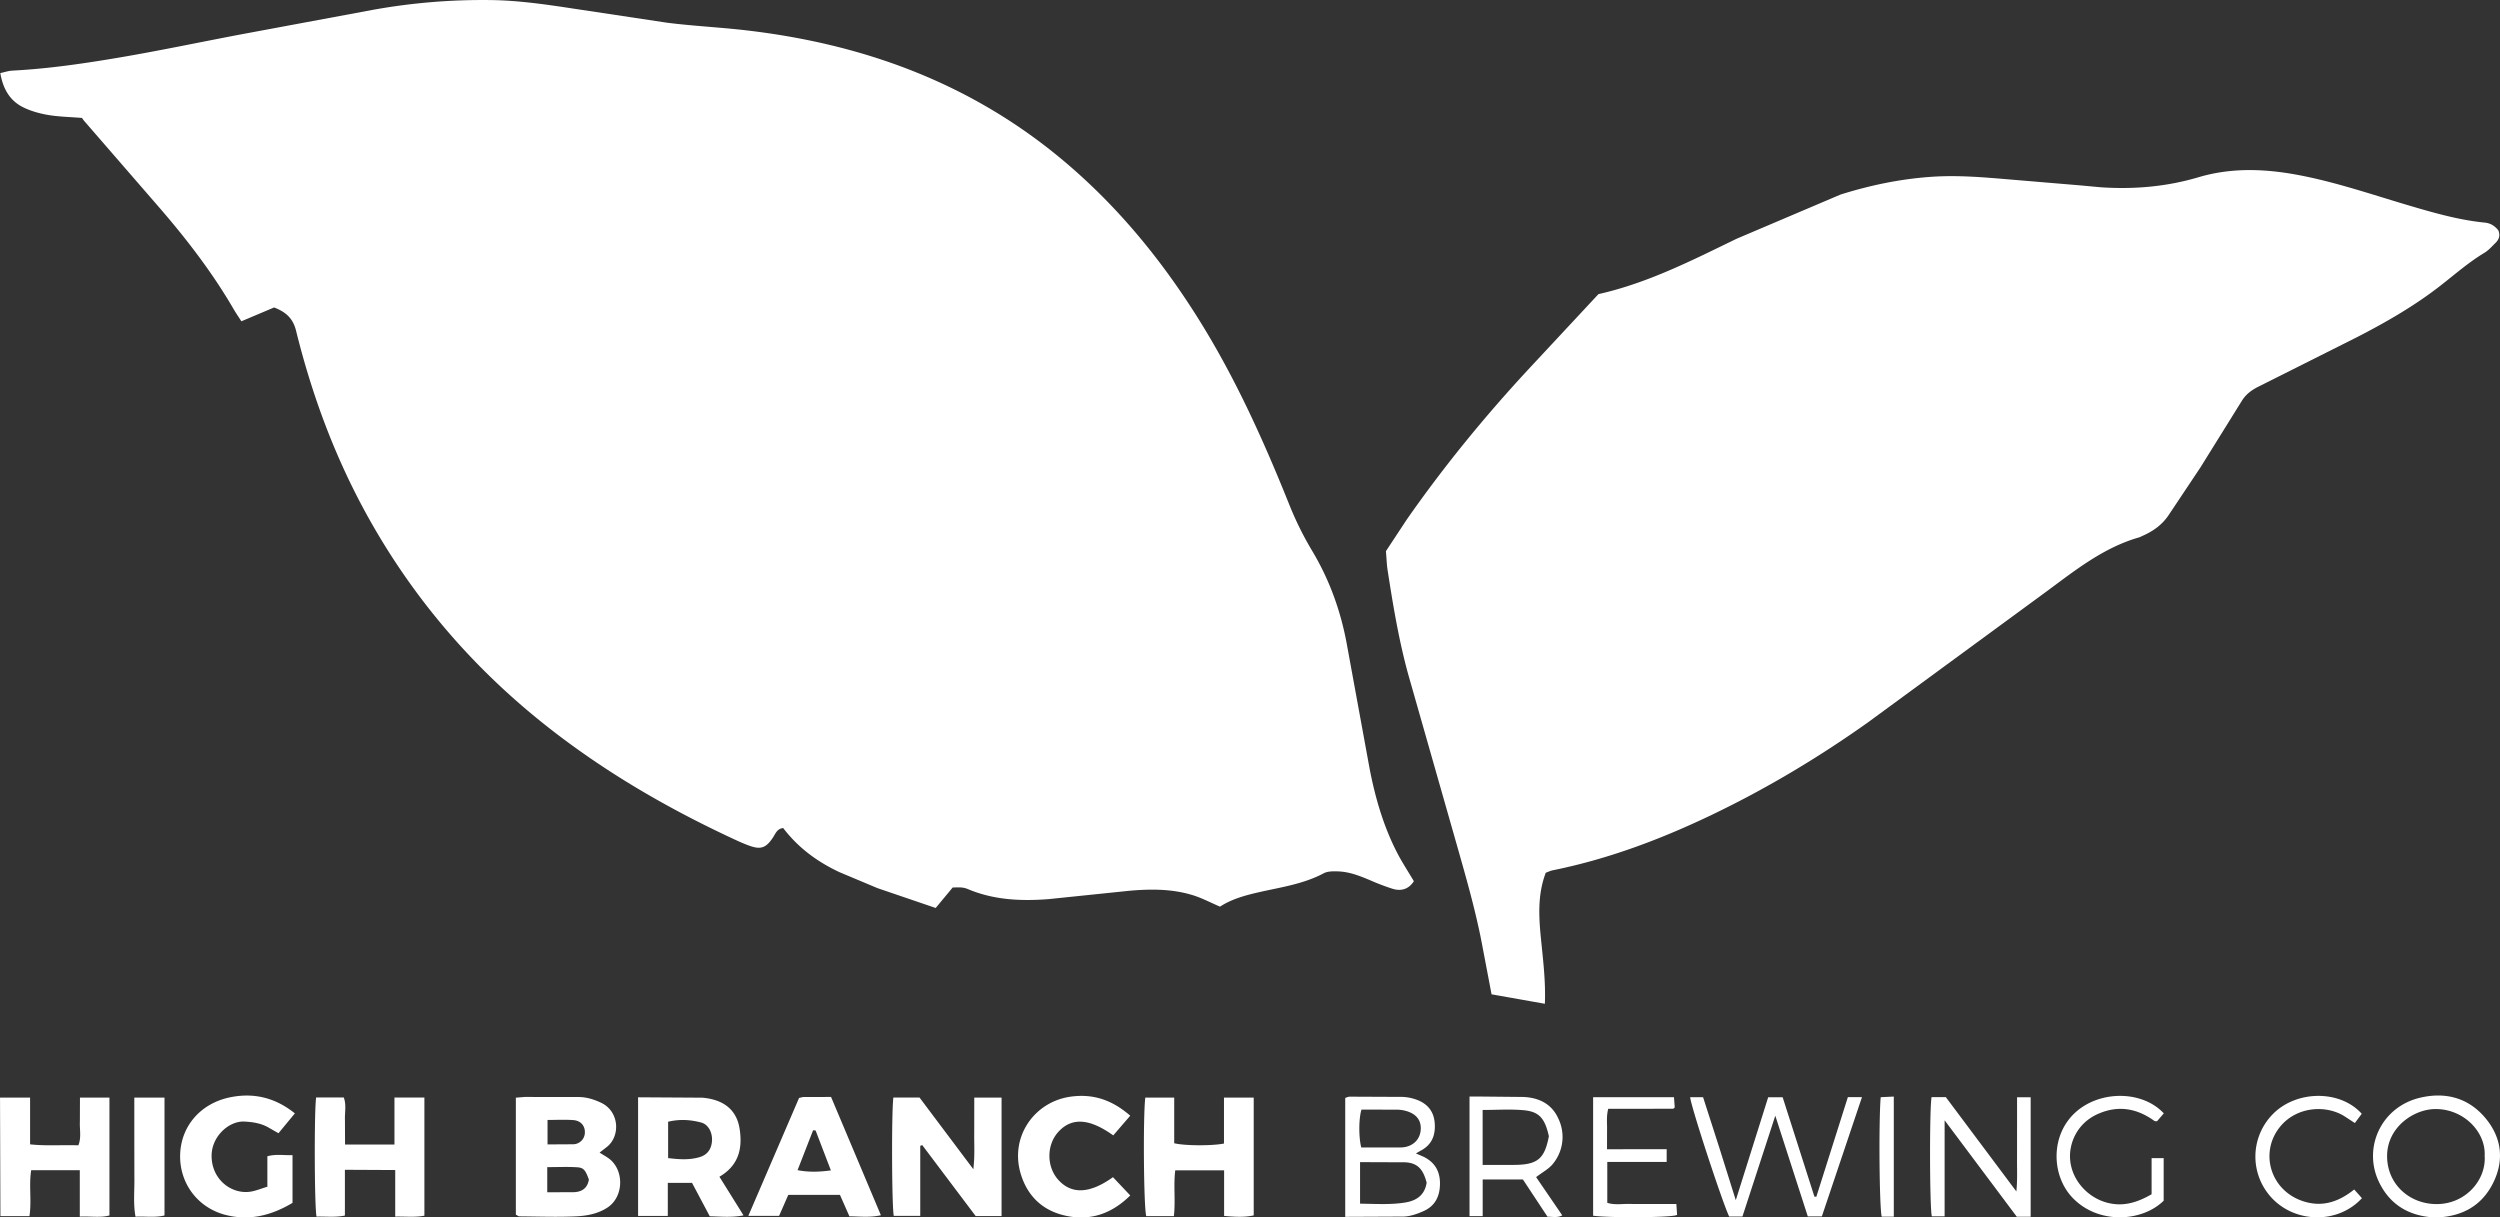
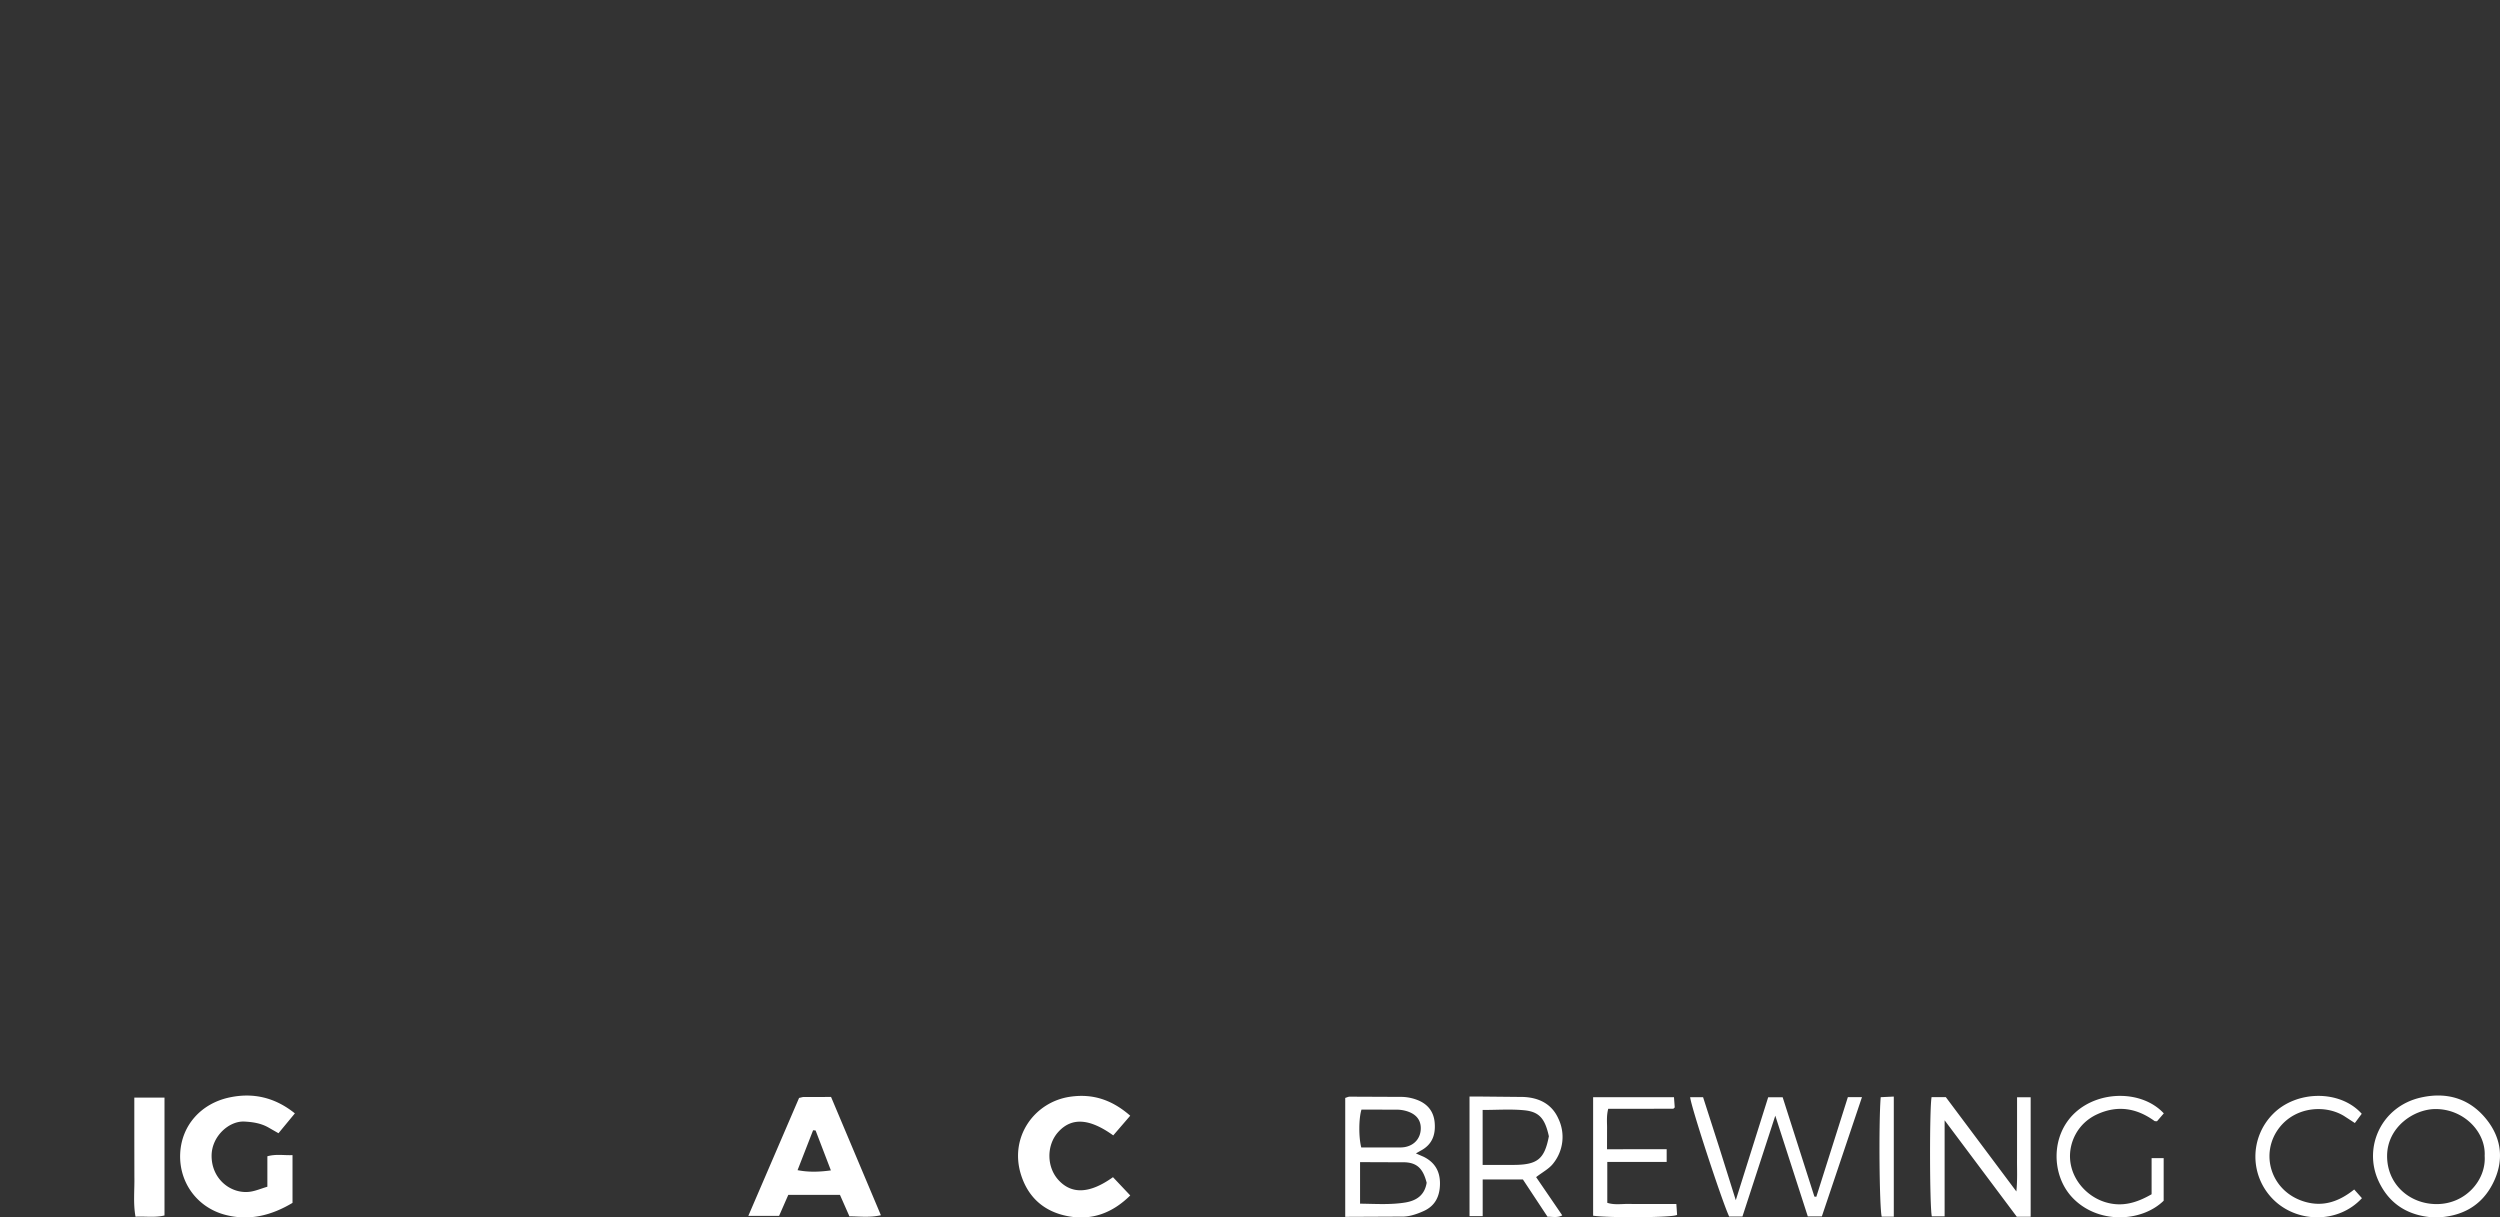
<svg xmlns="http://www.w3.org/2000/svg" viewBox="0 0 120 58.439" fill="#fff">
  <rect x="0" y="0" width="120" height="58.439" fill="#333333" stroke="none" />
-   <path d="M67.867 42.296c-.244.38-.6.496-1.026.365a10.43 10.43 0 0 1-1.006-.38c-.516-.219-1.035-.434-1.603-.454-.232-.008-.501-.012-.695.091-.989.527-2.082.671-3.148.917-.643.149-1.277.324-1.829.684-.449-.192-.873-.419-1.324-.556-1.009-.307-2.051-.297-3.088-.2l-3.808.394c-1.321.102-2.636.048-3.886-.483a1.05 1.05 0 0 0-.288-.073c-.118-.012-.239-.003-.436-.003l-.817.985-2.79-.951-1.82-.764c-1.064-.496-1.992-1.177-2.709-2.121-.301.028-.374.281-.503.471-.325.481-.571.572-1.114.379-.244-.086-.482-.193-.717-.302-3.218-1.492-6.268-3.263-9.055-5.468-3.456-2.734-6.284-6.006-8.449-9.85-1.616-2.868-2.76-5.919-3.546-9.105-.152-.616-.514-.903-1.053-1.114l-1.571.664c-.139-.217-.261-.393-.369-.579-.998-1.715-2.196-3.285-3.488-4.785l-3.69-4.255c-.052-.06-.093-.131-.101-.142-.594-.048-1.115-.056-1.623-.142-.407-.069-.821-.182-1.19-.363C.47 4.839.142 4.257.015 3.508.214 3.466.403 3.4.594 3.39c1.754-.092 3.49-.348 5.217-.643 1.941-.331 3.869-.74 5.805-1.106L17.893.473a29.71 29.71 0 0 1 5.715-.469c1.34.022 2.66.218 3.98.419l4.428.667c1.285.163 2.582.222 3.868.374 5.457.644 10.455 2.438 14.774 5.93 2.813 2.275 5.076 5.018 6.972 8.081 1.718 2.775 3.048 5.736 4.26 8.758a15.51 15.51 0 0 0 1.086 2.194c.863 1.44 1.408 2.98 1.696 4.628l1.075 5.871c.272 1.39.666 2.75 1.321 4.016.238.459.524.894.797 1.355zm6.33-.404c-.386 1.015-.34 2.048-.239 3.083.102 1.05.24 2.097.196 3.206l-2.559-.454-.432-2.269c-.312-1.686-.789-3.33-1.256-4.976L67.6 32.389c-.456-1.651-.735-3.342-.997-5.034-.04-.255-.046-.516-.078-.899l.988-1.5c1.772-2.544 3.731-4.939 5.836-7.213l3.377-3.625c2.375-.534 4.491-1.621 6.627-2.656l4.999-2.126c1.43-.447 2.882-.751 4.385-.851 1.263-.085 2.509.027 3.759.132l3.338.28 1.012.093c1.586.106 3.15-.028 4.676-.481 1.714-.509 3.422-.397 5.143-.04 1.738.361 3.413.94 5.112 1.438 1.146.336 2.296.66 3.491.778.278.028.486.16.65.371.104.238.037.437-.134.604s-.334.356-.535.477c-.739.445-1.386 1.009-2.061 1.538-1.261.99-2.646 1.788-4.069 2.518l-4.711 2.365c-.331.164-.607.368-.803.688l-1.991 3.201-1.527 2.289c-.311.461-.747.769-1.252.988-.055.024-.107.056-.164.072-1.69.486-3.035 1.558-4.415 2.578l-8.596 6.302c-2.411 1.712-4.95 3.228-7.626 4.5-2.404 1.143-4.884 2.069-7.501 2.598-.114.023-.223.077-.334.117zM24.761 58.304v-5.615l.417-.035 2.579.003c.389-.001.746.111 1.093.274.899.424.935 1.636.256 2.14l-.325.253c.208.139.411.236.564.384.63.609.548 1.776-.187 2.255-.477.311-1.007.399-1.538.423-.897.041-1.798.005-2.697-.001-.035 0-.07-.033-.161-.08zm3.506-1.684c-.163-.448-.247-.571-.563-.591-.468-.029-.939-.007-1.436-.007v1.206l1.247-.002c.402-.008.682-.181.751-.606zm-1.985-2.861v1.173l1.224-.007a.57.57 0 0 0 .568-.575c.006-.31-.197-.558-.551-.585-.41-.031-.823-.007-1.241-.007zm21.794 4.613h-1.243l-2.567-3.409-.094.038v3.361h-1.271c-.095-.453-.113-4.97-.019-5.682h1.254l2.584 3.442c.078-.661.035-1.203.043-1.742l.002-1.696h1.31v5.687zM30.628 52.67l3.087.019c1.132.1 1.656.68 1.784 1.479.147.919-.015 1.76-.967 2.315l1.157 1.855c-.577.11-1.083.055-1.62.043l-.851-1.603h-1.164v1.588h-1.426V52.67zm1.442 2.918c.548.068 1.039.097 1.521-.049.375-.114.569-.399.586-.807.016-.391-.187-.762-.52-.851-.517-.138-1.044-.169-1.587-.038zm-28.24 2.81v-2.229H1.497c-.117.725.029 1.462-.083 2.205H.02l-.019-5.69h1.443v2.245c.799.086 1.552.019 2.318.047.151-.379.055-.759.072-1.128l.004-1.162h1.415v5.655c-.435.119-.886.032-1.424.056zm12.725-2.248v2.196c-.472.097-.921.038-1.362.051-.102-.506-.114-5.098-.018-5.719H16.5c.136.352.041.732.058 1.102l.004 1.159h2.372v-2.258h1.437v5.672c-.452.087-.901.033-1.4.044v-2.235l-2.414-.012zm42.196-1.259v-2.207h1.427v5.655c-.47.1-.918.069-1.421.025v-2.187h-2.345c-.091.717.018 1.451-.065 2.196H55.02c-.121-.405-.158-4.744-.046-5.687h1.388v2.19c.495.122 1.811.13 2.388.014z" />
  <path d="M38.356 52.701c.11-.023.167-.045.225-.045l1.31-.002 2.392 5.677c-.532.119-1.001.057-1.511.052l-.454-1.029h-2.48l-.442 1.009h-1.477l2.437-5.663zm.793 1.562l-.12-.011-.746 1.916c.539.103 1.033.087 1.6.011l-.734-1.916zm-26.315 2.7v-1.462c.408-.115.794-.04 1.207-.055v2.292c-1.007.601-2.073.881-3.245.569-1.333-.355-2.215-1.556-2.146-2.949.068-1.354 1.011-2.384 2.342-2.676 1.151-.252 2.209-.008 3.162.76l-.787.953-.486-.278c-.356-.201-.738-.26-1.147-.282-.736-.039-1.567.7-1.577 1.626-.012 1.138.931 1.858 1.83 1.744.27-.034.531-.149.846-.242zm41.417-3.409l-.815.945c-1.152-.828-2.008-.87-2.646-.157-.564.631-.557 1.672.017 2.3.634.694 1.506.658 2.616-.138l.829.877c-.846.837-1.822 1.204-2.952 1.003-1.122-.2-1.916-.85-2.28-1.961-.595-1.819.612-3.521 2.336-3.778 1.108-.165 2.032.155 2.895.909zm29.386 4.841h-.636c-.336-.707-1.832-5.267-1.873-5.729h.62l.778 2.42.792 2.523 1.555-4.94h.695l1.523 4.767.093.009 1.514-4.784h.677l-1.926 5.726h-.675l-1.56-4.834-1.578 4.843zm-19.066.012V52.7c.075-.022.146-.06.217-.06l2.514.011a2.21 2.21 0 0 1 .696.135c.507.186.82.545.867 1.105.05.59-.129 1.06-.68 1.346l-.222.127.371.161c.534.266.79.692.785 1.296-.005.595-.229 1.057-.773 1.305-.303.138-.641.257-.967.27l-2.809.013zm.712-2.626v1.995c.741.008 1.448.059 2.158-.054.577-.092.945-.374 1.039-.95-.168-.659-.443-.952-1.034-.982l-2.163-.008zm.068-2.521c-.133.429-.138 1.325-.01 1.819l1.84-.001c.099 0 .2-.006.296-.028.425-.095.696-.414.719-.838.022-.403-.175-.699-.599-.852a1.68 1.68 0 0 0-.52-.096l-1.725-.004zm32.12 5.143h-.665l-3.464-4.629v4.609h-.615c-.106-.491-.114-5.169-.011-5.721h.684l3.386 4.528c.058-.599.026-1.083.032-1.565l.001-1.439v-1.518h.653v5.735zm19.429.037c-1.208-.054-2.178-.569-2.725-1.739-.756-1.619.12-3.601 2.046-4.024 1.222-.269 2.309.043 3.113 1.032.761.937.868 2.014.331 3.083-.546 1.088-1.494 1.615-2.765 1.648zm2.364-2.956c.064-1.134-.988-2.252-2.356-2.25-1.047.001-2.321.871-2.327 2.247-.006 1.363 1.079 2.317 2.382 2.315 1.384-.001 2.38-1.155 2.301-2.312zm-48.727-2.85h.55l2.034.02c.747.031 1.369.334 1.682 1.043a2.03 2.03 0 0 1-.245 2.145c-.196.258-.517.421-.824.66l1.255 1.836c-.246.127-.471.061-.709.064l-1.18-1.787h-1.931v1.761h-.632v-5.742zm.63 3.281h1.528c1.11-.01 1.445-.291 1.651-1.375-.188-.853-.46-1.182-1.208-1.25-.646-.059-1.301-.012-1.971-.012v2.638zm5.983-.143v1.963c.356.116.715.043 1.066.055l1.139.003h1.11l.036.519c-.155.137-3.312.151-4.031.041v-5.688h3.881l.037.492c-.046.039-.061.063-.076.063l-3.117.002c-.096.37-.048.688-.056 1l-.002.941H80v.61h-2.85zm26.713-2.331l-.327.38c-.054-.006-.098.002-.123-.016-.861-.624-1.781-.768-2.758-.315-.955.443-1.335 1.373-1.292 2.121.055.98.786 1.82 1.703 2.096.792.238 1.489.032 2.211-.383v-1.735h.579v2.045c-1.067 1.044-3.196 1.138-4.408-.179-.979-1.064-1.024-2.955.156-4.045s3.236-1.075 4.259.032zm9.501.02l-.331.444-.51-.332c-.881-.547-2.29-.467-3.086.519-1.01 1.25-.448 3.143 1.242 3.605.861.235 1.609-.031 2.323-.602l.371.417c-1.139 1.235-3.128 1.199-4.268.051a2.9 2.9 0 0 1-.006-4.088c1.13-1.152 3.234-1.169 4.264-.014zM7.896 52.685v5.657c-.456.111-.907.035-1.392.059-.118-.661-.04-1.295-.054-1.924l-.003-1.858v-1.933zm83.006 5.716h-.58c-.112-.436-.149-4.532-.048-5.736l.628-.03V58.4z" />
</svg>